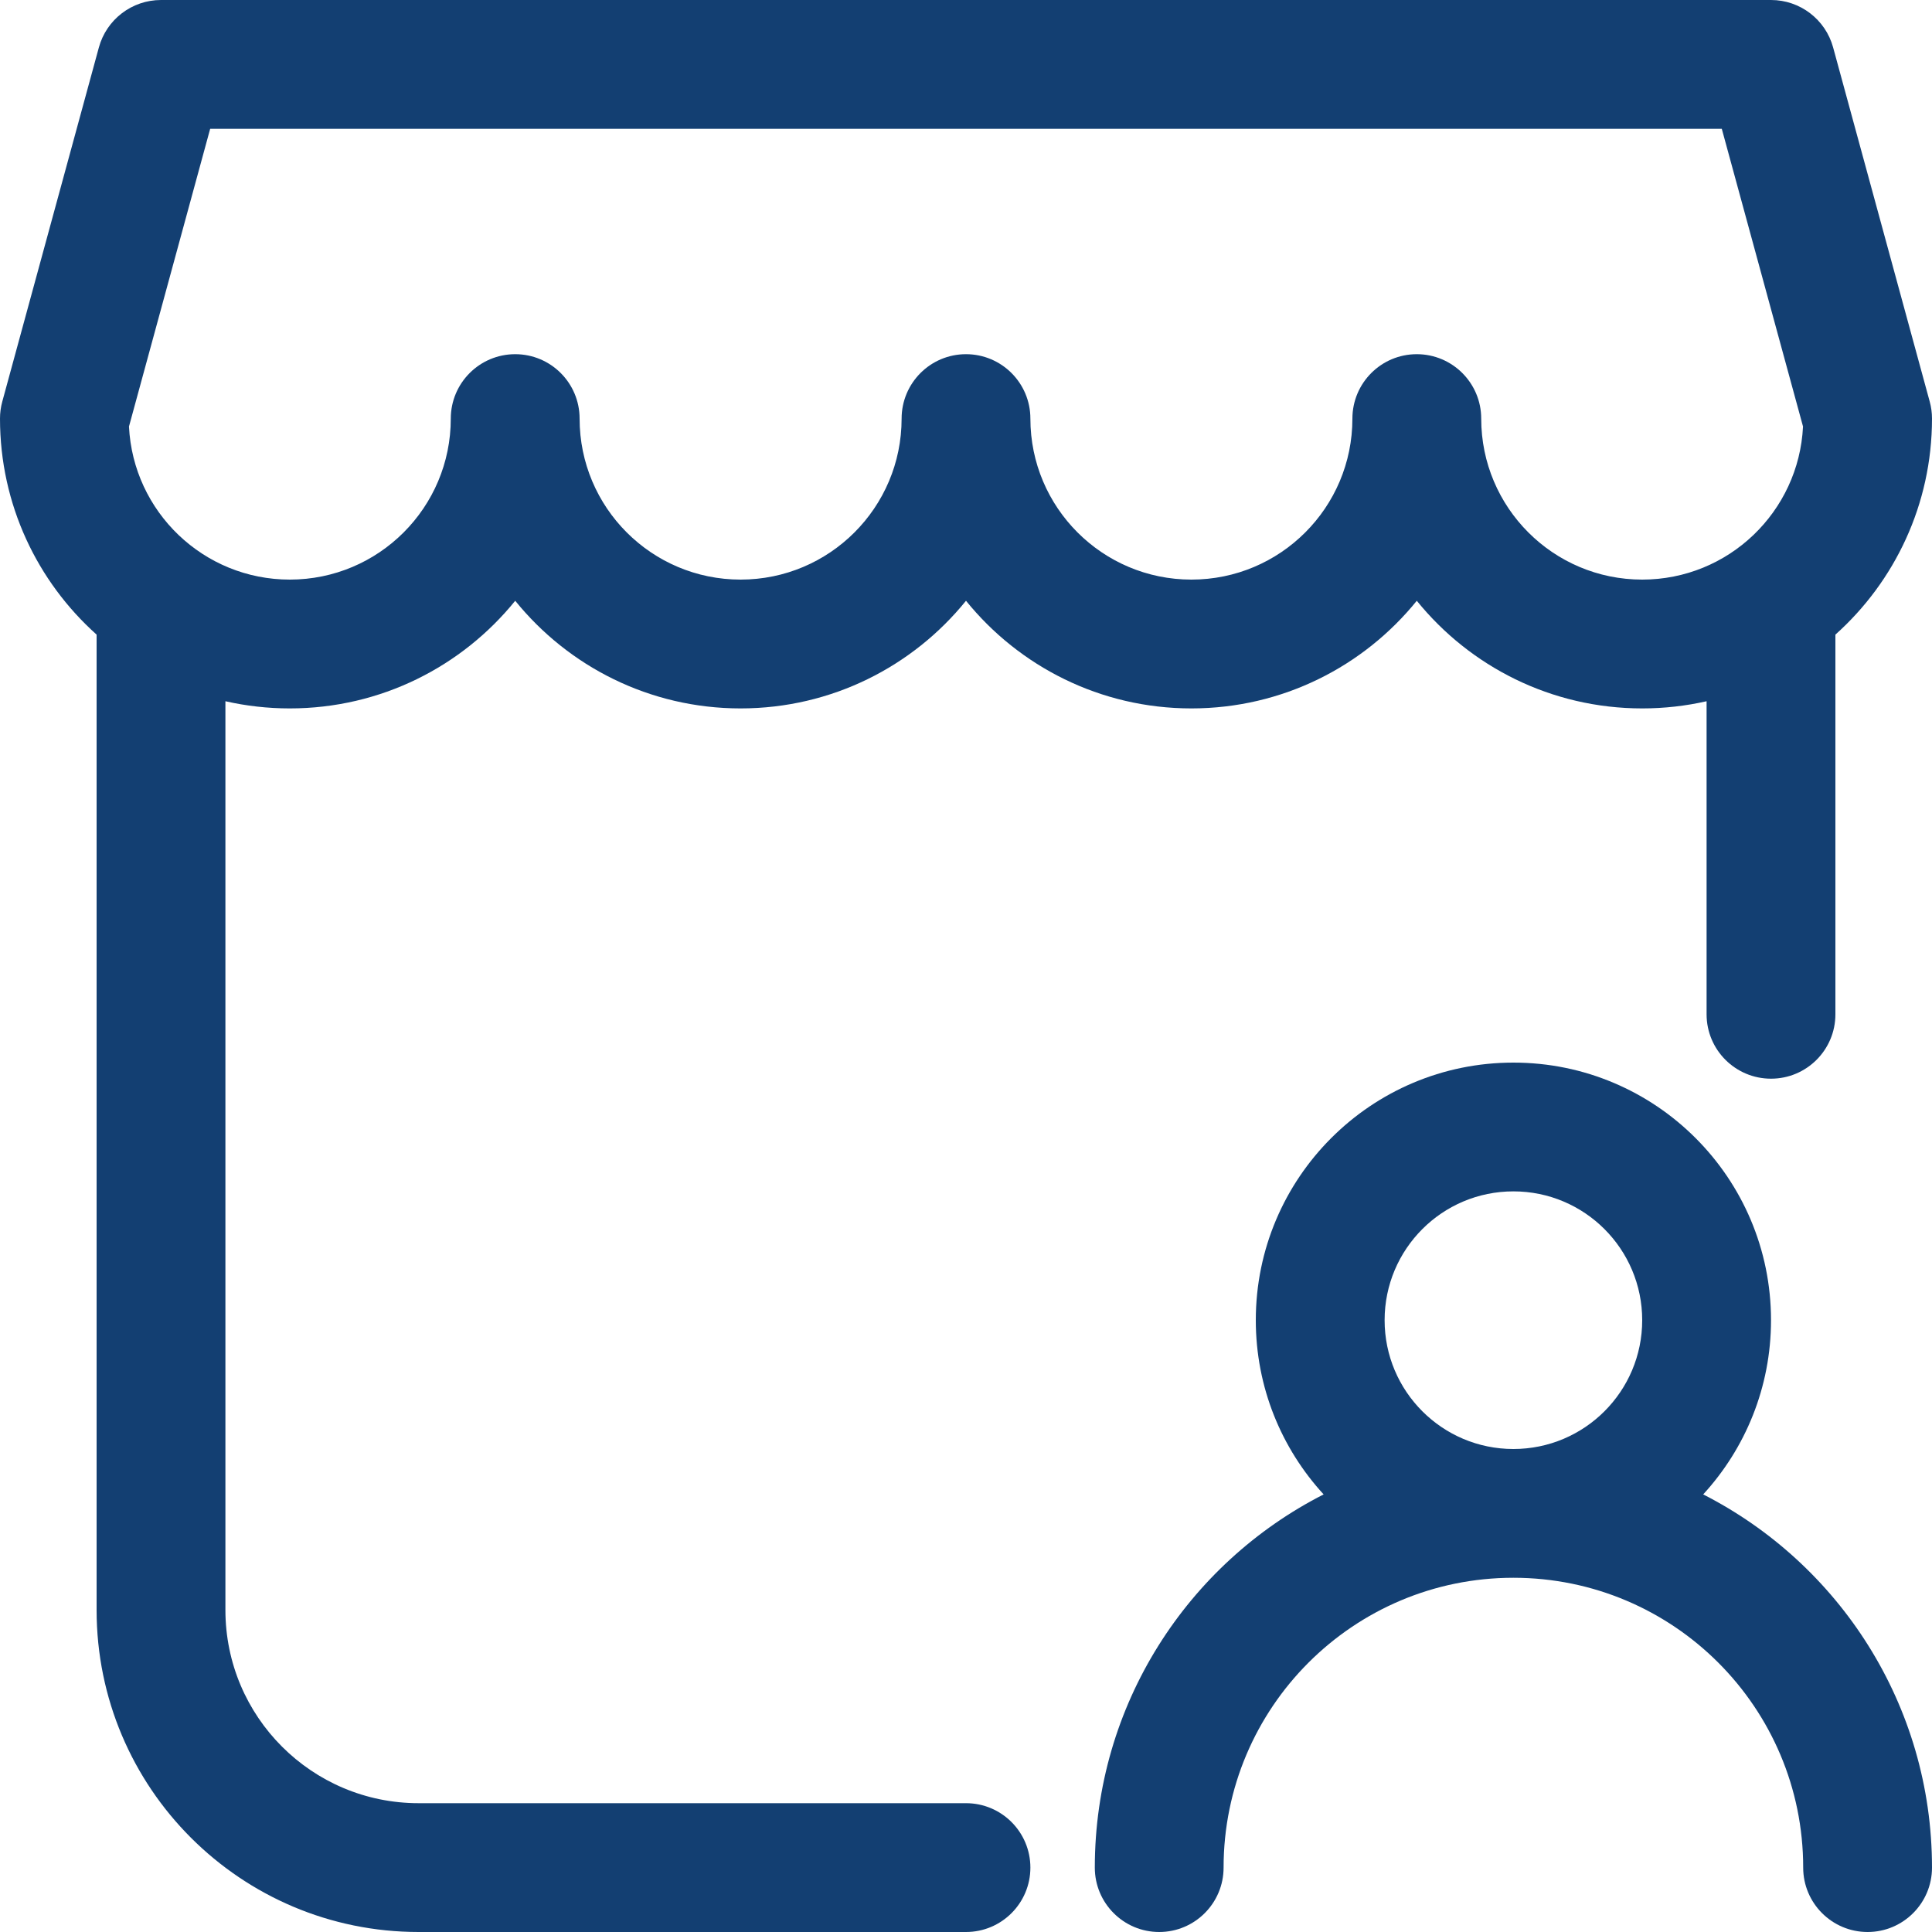
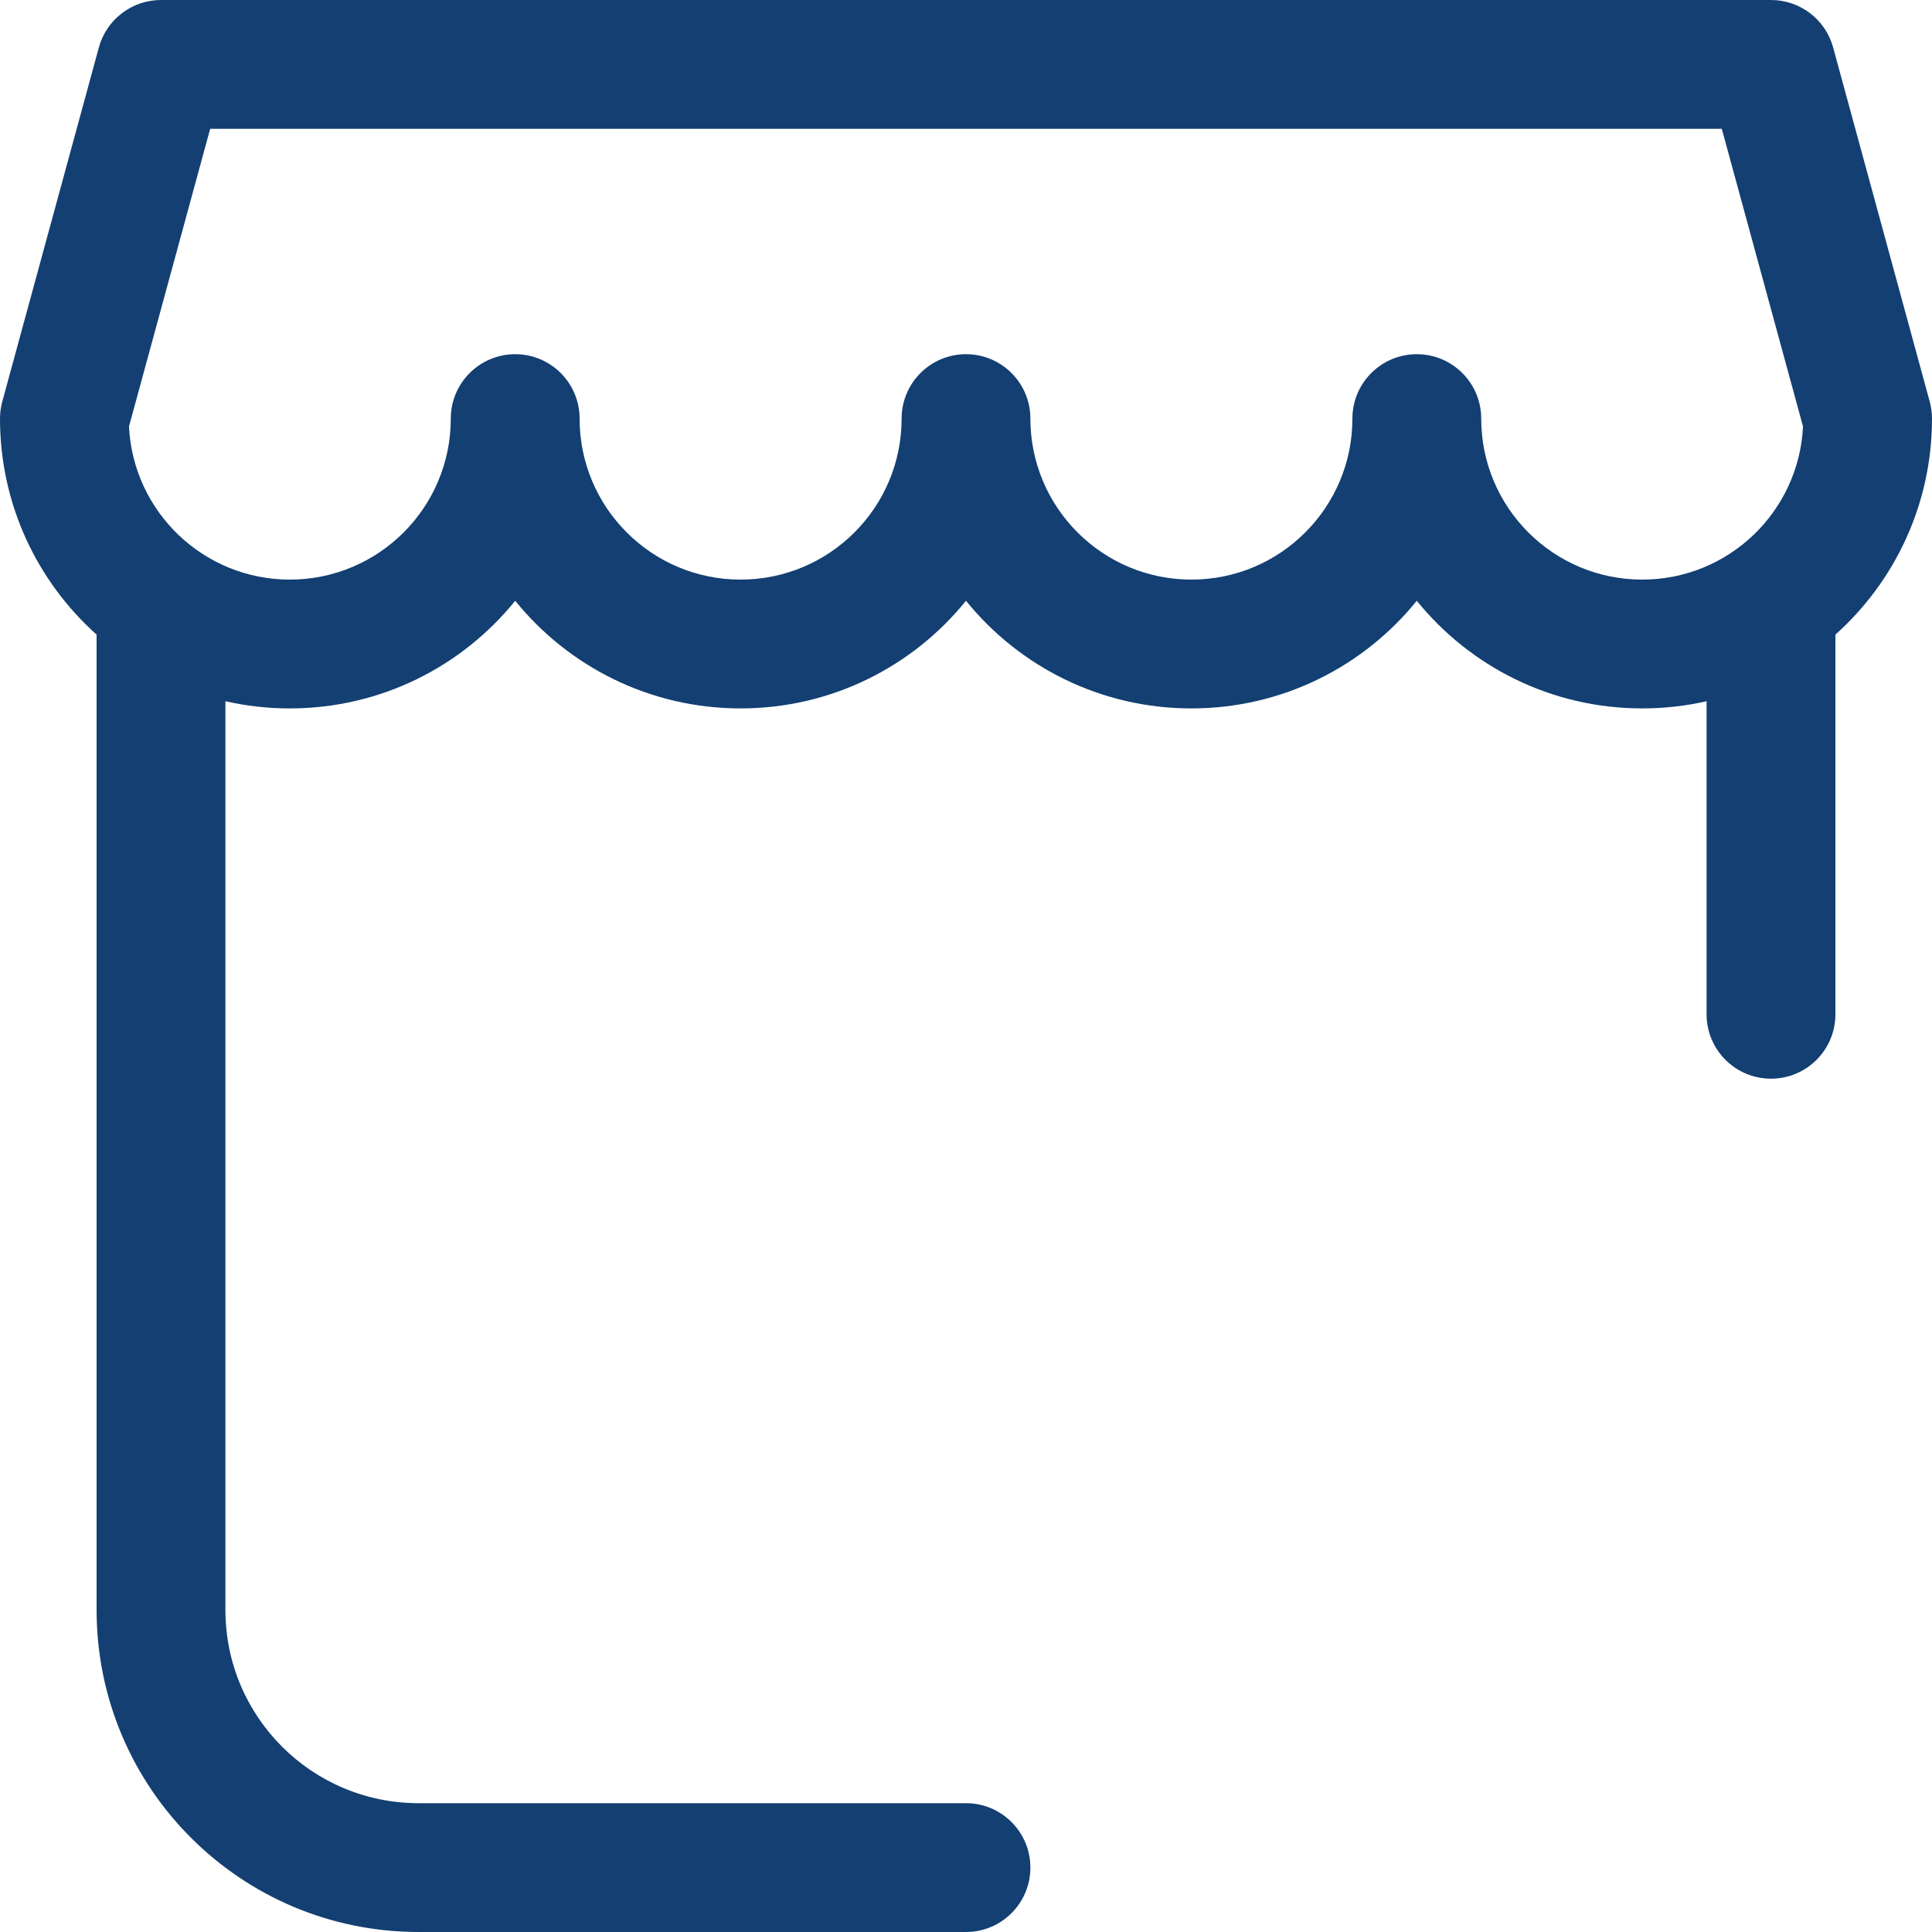
<svg xmlns="http://www.w3.org/2000/svg" width="46" height="46" viewBox="0 0 46 46" fill="none">
  <path fill-rule="evenodd" clip-rule="evenodd" d="M3.833 0C3.142 0 2.536 0.463 2.354 1.13L0.054 9.563C0.018 9.695 0 9.83 0 9.967C0 12.01 0.888 13.846 2.3 15.11V38.333C2.3 42.568 5.732 46 9.967 46H23C23.847 46 24.533 45.313 24.533 44.467C24.533 43.62 23.847 42.933 23 42.933H9.967C7.426 42.933 5.367 40.874 5.367 38.333V16.696C5.86 16.808 6.373 16.867 6.9 16.867C9.068 16.867 11.002 15.867 12.267 14.304C13.532 15.867 15.466 16.867 17.633 16.867C19.801 16.867 21.735 15.867 23 14.304C24.265 15.867 26.199 16.867 28.367 16.867C30.534 16.867 32.468 15.867 33.733 14.304C34.998 15.867 36.932 16.867 39.1 16.867C39.627 16.867 40.14 16.808 40.633 16.696V24.15C40.633 24.997 41.32 25.683 42.167 25.683C43.014 25.683 43.7 24.997 43.7 24.15V15.11C45.112 13.846 46 12.01 46 9.967C46 9.83 45.982 9.695 45.946 9.563L43.646 1.13C43.464 0.463 42.858 0 42.167 0H3.833ZM17.633 13.8C15.516 13.8 13.8 12.084 13.8 9.967C13.8 9.12 13.114 8.433 12.267 8.433C11.42 8.433 10.733 9.12 10.733 9.967C10.733 12.084 9.017 13.8 6.9 13.8C4.846 13.8 3.17 12.185 3.071 10.155L5.004 3.067H40.995L42.929 10.155C42.83 12.185 41.154 13.8 39.1 13.8C36.983 13.8 35.267 12.084 35.267 9.967C35.267 9.12 34.58 8.433 33.733 8.433C32.886 8.433 32.2 9.12 32.2 9.967C32.2 12.084 30.484 13.8 28.367 13.8C26.25 13.8 24.533 12.084 24.533 9.967C24.533 9.12 23.847 8.433 23 8.433C22.153 8.433 21.467 9.12 21.467 9.967C21.467 12.084 19.75 13.8 17.633 13.8Z" fill="#133F72" />
-   <path fill-rule="evenodd" clip-rule="evenodd" d="M42.167 31.433C42.167 33.032 41.554 34.489 40.552 35.581C43.785 37.228 46 40.589 46 44.467C46 45.313 45.313 46 44.467 46C43.62 46 42.933 45.313 42.933 44.467C42.933 40.656 39.844 37.566 36.033 37.566C32.222 37.566 29.133 40.656 29.133 44.467C29.133 45.313 28.447 46 27.6 46C26.753 46 26.067 45.313 26.067 44.467C26.067 40.589 28.281 37.228 31.515 35.581C30.512 34.489 29.9 33.032 29.9 31.433C29.9 28.046 32.646 25.3 36.033 25.3C39.421 25.3 42.167 28.046 42.167 31.433ZM32.967 31.433C32.967 29.739 34.34 28.366 36.033 28.366C37.727 28.366 39.1 29.739 39.1 31.433C39.1 33.127 37.727 34.5 36.033 34.5C34.34 34.5 32.967 33.127 32.967 31.433Z" fill="#133F72" />
</svg>